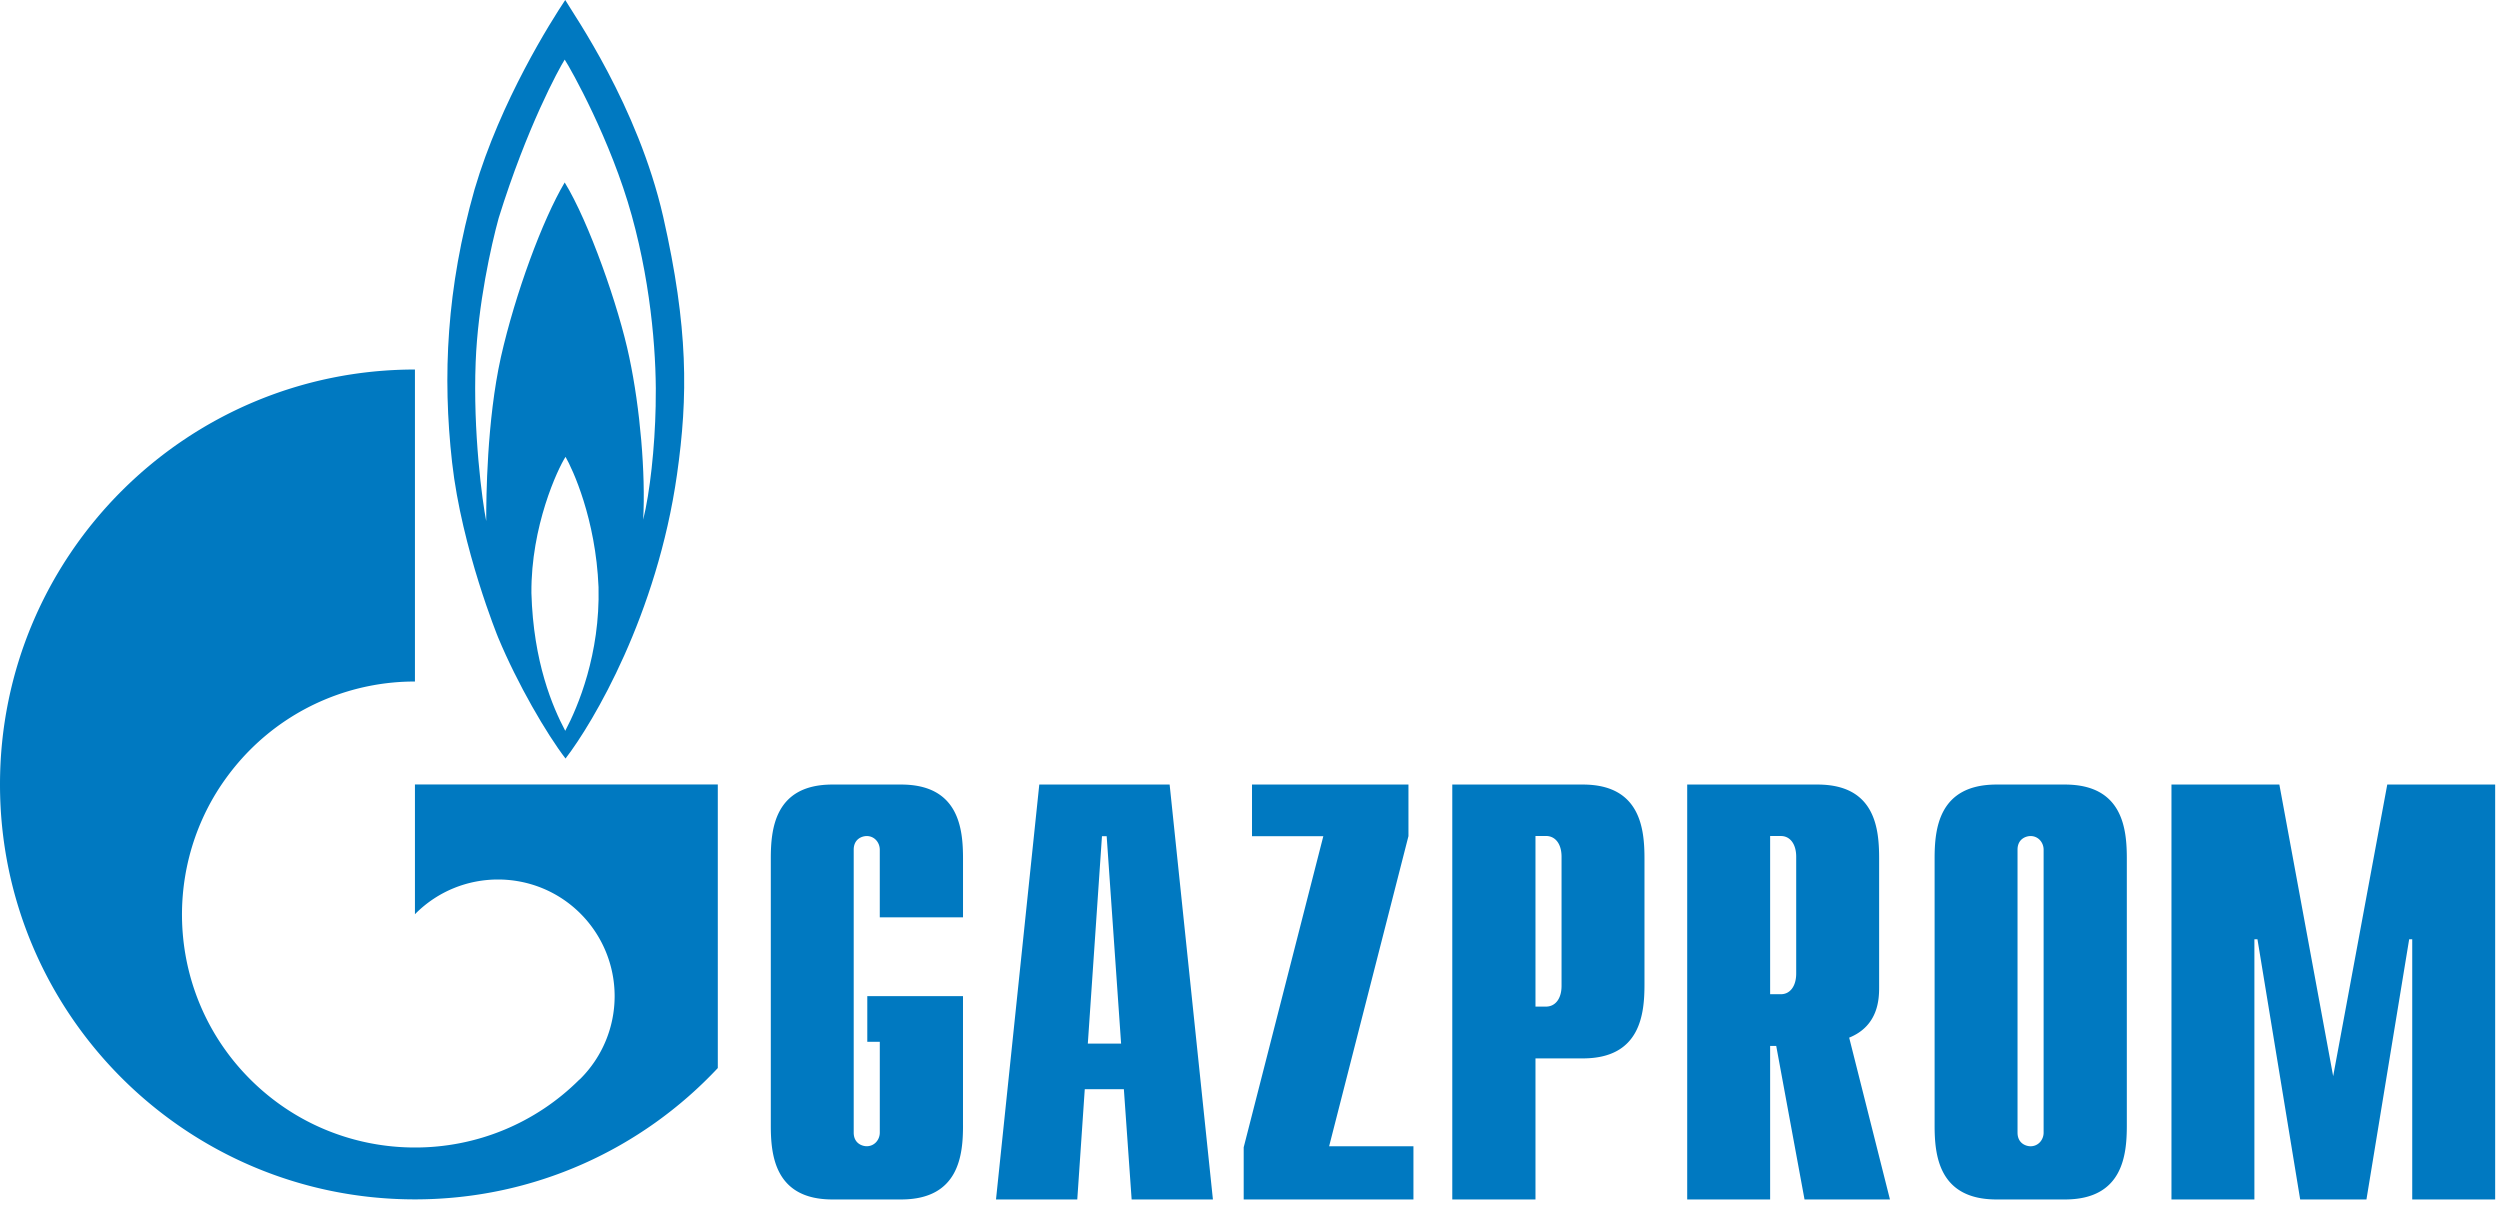
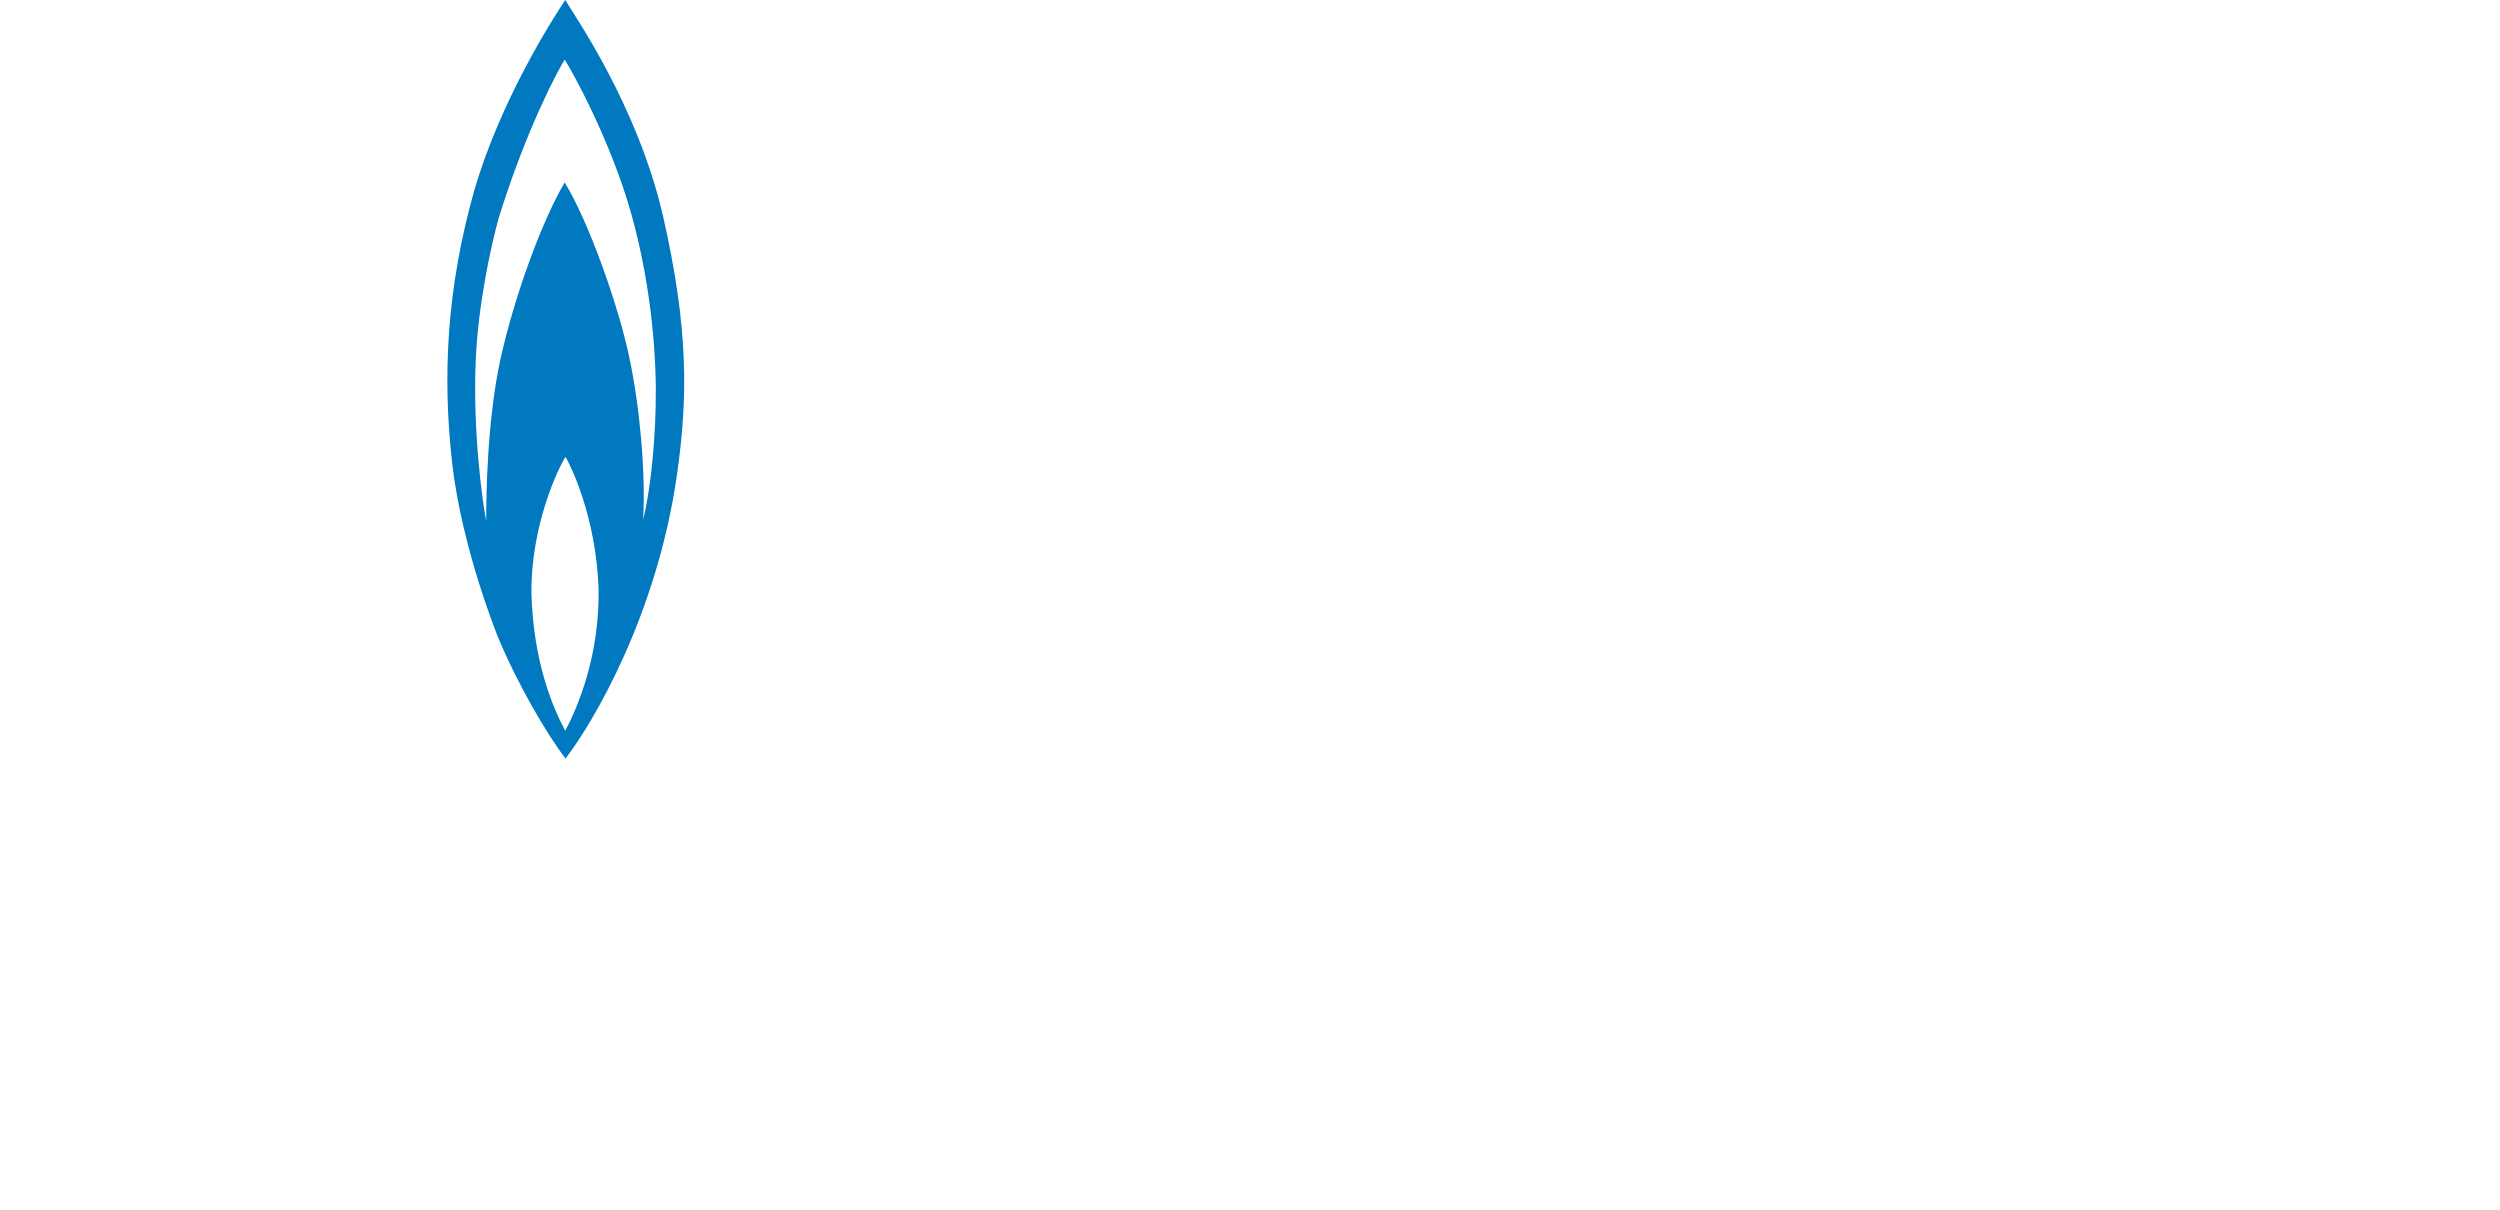
<svg xmlns="http://www.w3.org/2000/svg" width="157" height="76" fill="none">
  <path d="M41.647 13.606C40.044 6.614 36.037.928 35.497 0c-.87 1.305-4.058 6.325-5.695 11.895-1.76 6.208-2.02 11.717-1.411 17.143.61 5.426 2.892 10.996 2.892 10.996 1.219 2.928 3.048 6.062 4.232 7.602 1.742-2.265 5.748-9.023 7.002-17.844.697-4.901.714-9.195-.87-16.186zm-6.15 32.288c-.783-1.479-2.002-4.295-2.124-8.647-.035-4.204 1.654-7.803 2.142-8.557.436.754 1.899 3.887 2.073 8.181.104 4.207-1.289 7.515-2.09 9.023zm5.68-20.423c-.053 2.667-.366 5.481-.785 7.164.157-2.9-.191-6.99-.87-10.183-.662-3.19-2.544-8.528-4.059-10.994-1.394 2.35-3.1 6.964-4.006 10.965-.889 4.006-.923 8.848-.923 10.3-.244-1.224-.836-5.589-.662-9.98.14-3.621.975-7.34 1.445-9.05 1.777-5.715 3.78-9.37 4.146-9.95.383.58 2.909 5.076 4.215 9.805 1.307 4.727 1.568 9.253 1.498 11.923z" fill="#0079C1" />
-   <path d="M38.199 49.264H26.058v8.147c.017-.01.035-.023.035-.033 2.856-2.86 7.507-2.86 10.364 0a7.334 7.334 0 0 1 0 10.36c-.018.013-.018.023-.035.033v.004c-.018.014-.035.024-.052.038a14.572 14.572 0 0 1-10.312 4.25c-3.745 0-7.49-1.428-10.347-4.285-5.034-5.035-5.626-12.825-1.794-18.514.523-.768 1.115-1.5 1.794-2.179A14.581 14.581 0 0 1 26.058 42.8V23.206C11.67 23.206 0 34.873 0 49.264c0 14.39 11.67 26.057 26.058 26.057 7.507 0 14.266-3.174 19.02-8.248V49.265h-6.88zm22.278 21.41c0 1.823-.227 4.652-3.885 4.652h-4.32c-3.64 0-3.866-2.829-3.866-4.652v-16.75c0-1.825.226-4.654 3.867-4.654h4.32c3.657 0 3.884 2.828 3.884 4.654v3.684H55.25V53.36c0-.446-.33-.856-.819-.856-.296 0-.818.185-.818.856v17.768c0 .669.522.855.818.855.488 0 .82-.409.82-.855v-5.703h-.785v-2.867h6.01v8.116zm7.838-5.137.888-13.022h.296l.906 13.022h-2.09zm-5.766 9.789h5.104l.47-6.922h2.456l.488 6.922h5.104L73.453 49.27h-8.186l-2.718 26.056zm15.555-3.275 5-19.536h-4.478V49.27h9.825v3.238l-4.982 19.477h5.295v3.34h-10.66v-3.274m18.324-8.836V52.5h.662c.575 0 .975.482.975 1.303v8.108c0 .819-.4 1.303-.975 1.303h-.662zm-5.225 12.11h5.225v-8.858h2.979c3.64 0 3.866-2.829 3.866-4.653v-7.89c0-1.825-.226-4.654-3.866-4.654h-8.204v26.056zm19.961-12.889v-9.934h.679c.558 0 .958.483.958 1.302v7.33c0 .818-.4 1.302-.958 1.302h-.679zm7.525 12.89-2.561-10.162c1.847-.744 1.881-2.458 1.881-3.163v-8.077c0-1.825-.208-4.654-3.866-4.654h-8.187v26.056h5.208v-9.641h.383l1.777 9.64h5.365zm9.65-4.198c0 .448-.331.857-.819.857-.296 0-.819-.186-.819-.857V53.36c0-.671.523-.856.819-.856.488 0 .819.41.819.856v17.768zm-6.846-.454c0 1.823.227 4.652 3.884 4.652h4.303c3.658 0 3.884-2.829 3.884-4.652v-16.75c0-1.825-.226-4.654-3.884-4.654h-4.303c-3.657 0-3.884 2.828-3.884 4.654v16.75zM149.92 49.27h6.776v26.056h-5.208V58.984h-.192l-2.683 16.342h-4.162l-2.683-16.342h-.192v16.342h-5.208V49.27h6.776l3.379 18.313 3.397-18.313z" fill="#0079C1" />
</svg>